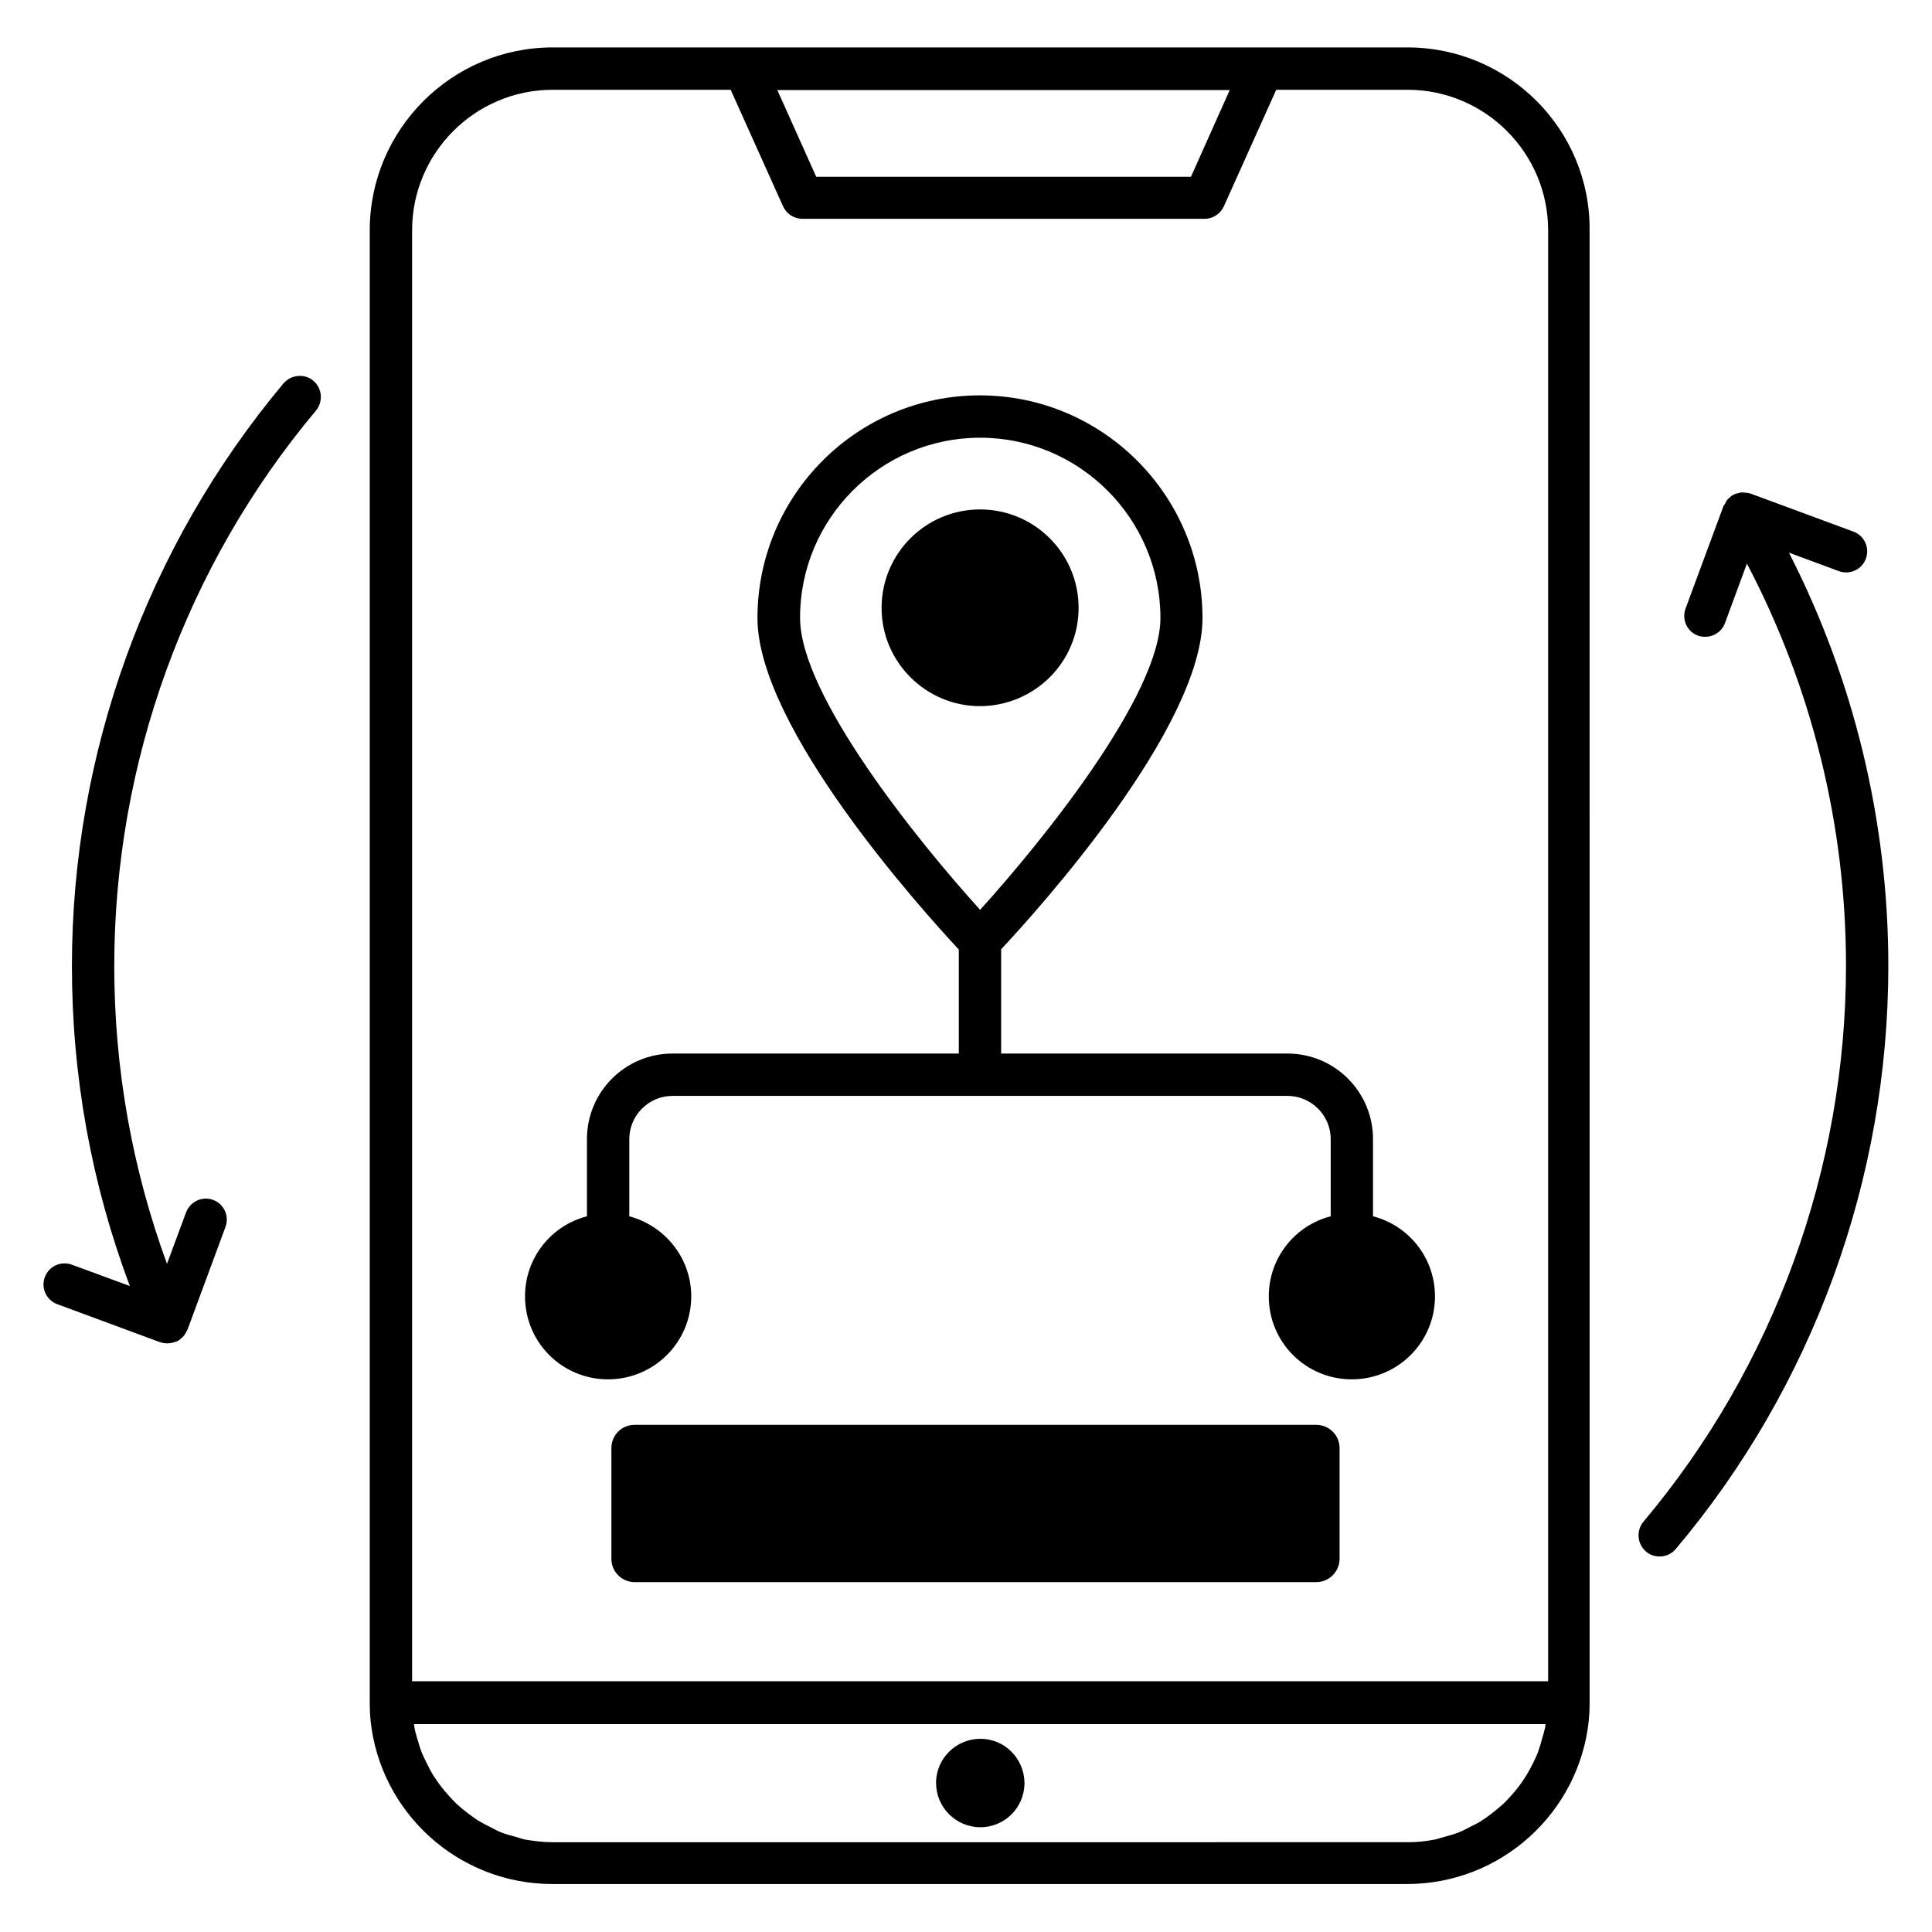
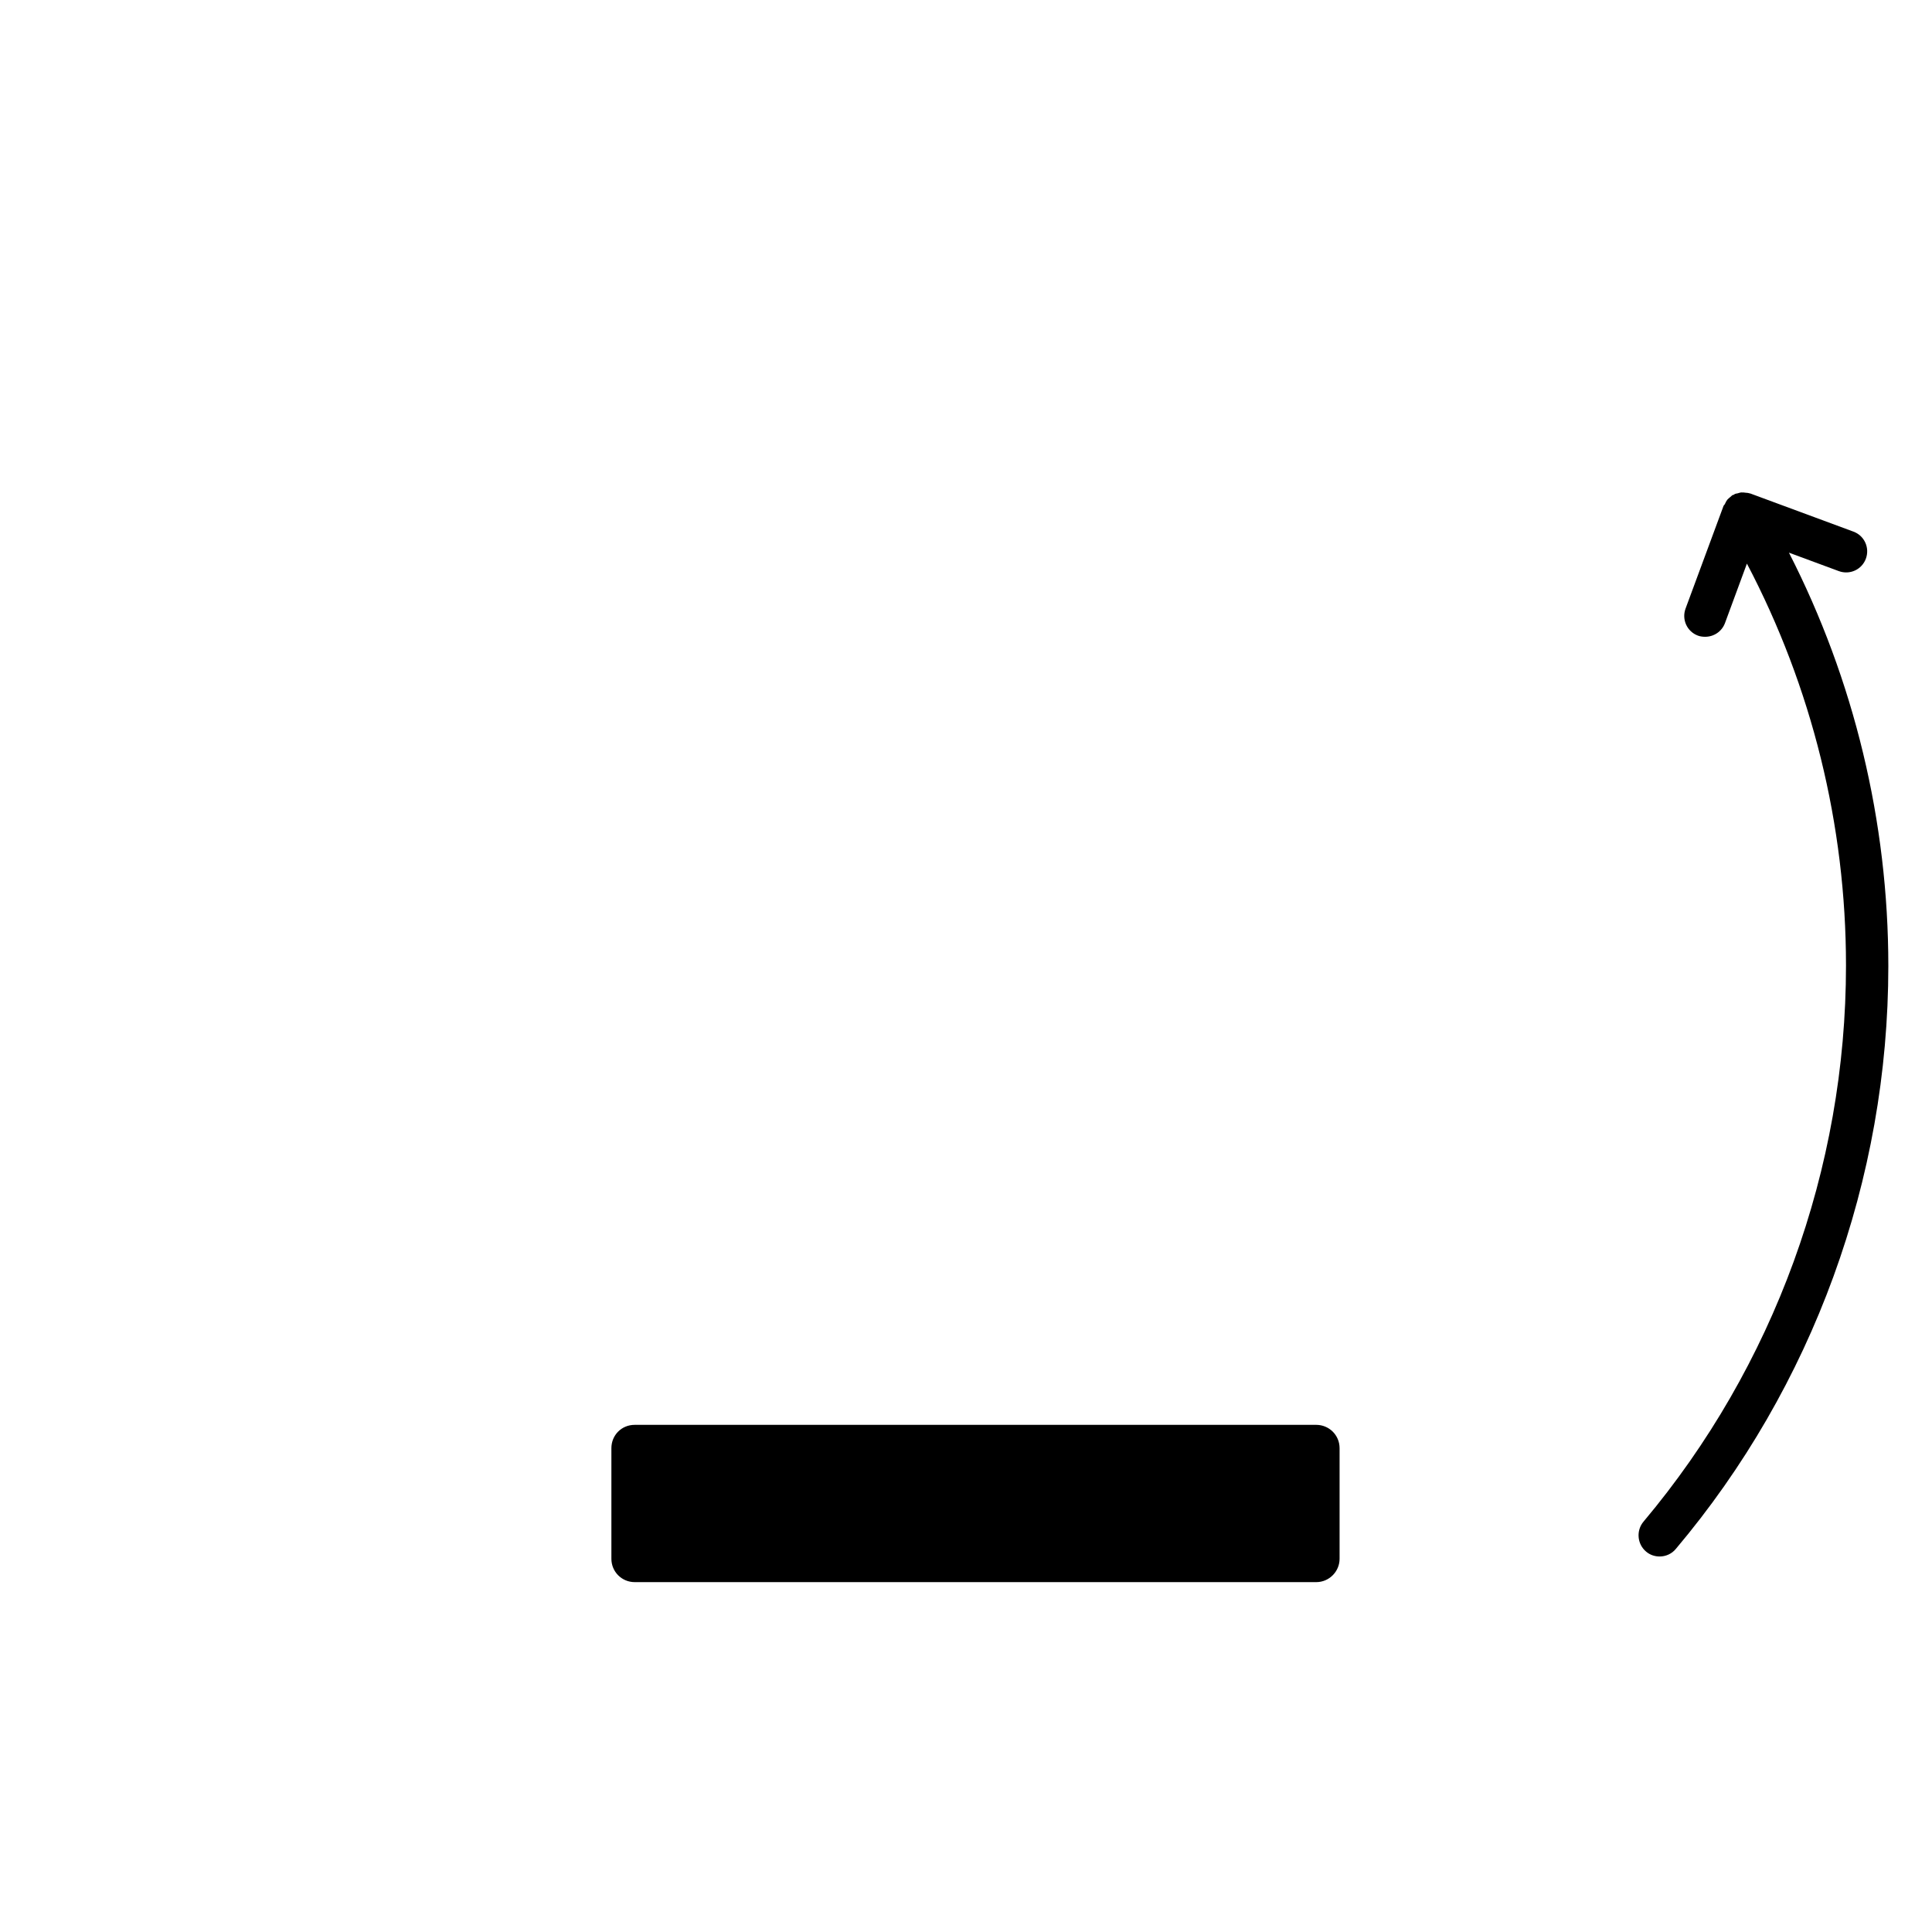
<svg xmlns="http://www.w3.org/2000/svg" fill="#000000" width="800px" height="800px" version="1.1" viewBox="144 144 512 512">
  <g>
-     <path d="m517.02 156.57h-226.56c-26.719 0-48.473 21.754-48.473 48.473v389.84 0.23 0.535c0 1.449 0.078 2.977 0.23 4.352v0.078c2.594 24.273 23.207 43.207 48.168 43.207h226.48c24.961 0 45.57-18.93 48.168-43.207v-0.078c0.152-1.449 0.23-2.902 0.23-4.352v-0.609-0.305l-0.004-389.69c0.23-26.715-21.523-48.473-48.242-48.473zm-47.098 11.223-10.305 23.051h-99.312l-10.305-22.977h119.92zm-179.46 464.42c-2.441 0-4.809-0.305-7.176-0.688-0.84-0.152-1.68-0.457-2.441-0.688-1.449-0.383-2.824-0.762-4.199-1.297-0.992-0.383-1.832-0.918-2.75-1.375-1.145-0.535-2.215-1.145-3.281-1.754-0.918-0.609-1.832-1.297-2.672-1.91-0.918-0.688-1.832-1.449-2.672-2.215-0.84-0.762-1.602-1.602-2.367-2.441-0.762-0.84-1.527-1.754-2.215-2.672s-1.297-1.832-1.91-2.75c-0.609-0.992-1.145-2.062-1.68-3.129-0.457-0.992-0.992-1.984-1.375-2.977-0.457-1.145-0.762-2.367-1.145-3.586-0.305-0.992-0.609-2.062-0.762-3.055-0.078-0.23-0.078-0.535-0.078-0.762h299.84c-0.078 0.23 0 0.535-0.078 0.762-0.23 1.07-0.535 2.137-0.84 3.129-0.305 1.223-0.688 2.367-1.07 3.512-0.383 1.07-0.918 2.062-1.375 3.055-0.535 1.07-1.07 2.062-1.68 3.055s-1.223 1.91-1.91 2.824c-0.688 0.918-1.375 1.754-2.137 2.594s-1.527 1.68-2.367 2.441-1.754 1.449-2.594 2.137c-0.918 0.688-1.754 1.375-2.75 1.984-0.992 0.688-2.137 1.223-3.207 1.754-0.918 0.457-1.832 0.992-2.824 1.375-1.297 0.535-2.75 0.918-4.121 1.297-0.84 0.23-1.68 0.535-2.519 0.688-2.289 0.457-4.656 0.688-7.098 0.688h-0.078zm263.81-42.668h-301.06v-384.5c0-20.535 16.719-37.25 37.25-37.25h47.176l13.895 30.914c0.918 1.984 2.902 3.281 5.113 3.281h106.56c2.215 0 4.199-1.297 5.113-3.281l13.895-30.914h34.809c20.535 0 37.25 16.719 37.25 37.25z" />
-     <path d="m403.82 604.8c-6.414 0-11.754 5.191-11.754 11.68s5.266 11.754 11.754 11.754c6.414 0 11.68-5.191 11.68-11.754-0.078-6.488-5.269-11.68-11.68-11.68z" />
-     <path d="m429.84 305.11c0-14.504-11.754-26.105-26.105-26.105-14.352 0-26.105 11.602-26.105 26.105 0 14.352 11.754 26.031 26.105 26.031 14.43-0.078 26.105-11.68 26.105-26.031z" />
-     <path d="m507.86 466.33v-20.457c0-12.52-10.152-22.672-22.672-22.672h-75.875v-27.633c10.152-10.84 53.359-58.855 53.359-87.785 0-32.52-26.488-59.008-59.008-59.008-32.52 0-58.93 26.488-58.93 59.008 0 29.008 43.434 77.176 53.359 87.859v27.559h-75.875c-12.52 0-22.672 10.152-22.672 22.672v20.457c-9.465 2.441-16.41 10.992-16.41 21.223 0 12.215 9.848 21.984 21.984 21.984 12.215 0 22.062-9.848 22.062-21.984 0-10.23-7.023-18.703-16.41-21.223v-20.457c0-6.258 5.113-11.449 11.449-11.449h162.98c6.258 0 11.449 5.113 11.449 11.449v20.457c-9.465 2.441-16.41 10.992-16.41 21.223 0 12.215 9.848 21.984 21.984 21.984 12.215 0 22.062-9.848 22.062-21.984-0.012-10.23-6.961-18.777-16.426-21.223zm-104.12-206.33c26.336 0 47.785 21.449 47.785 47.785 0 20.457-31.449 59.312-47.785 77.328-16.336-18.016-47.711-56.793-47.711-77.328-0.074-26.336 21.375-47.785 47.711-47.785z" />
    <path d="m492.82 521.6h-180.61c-3.512 0-6.184 2.75-6.184 6.184v29.312c0 3.434 2.75 6.184 6.184 6.184h180.61c3.434 0 6.184-2.824 6.184-6.184v-29.312c-0.004-3.512-2.828-6.184-6.188-6.184z" />
    <path d="m618.09 290.46 13.207 4.887c2.902 1.07 6.106-0.383 7.176-3.281 1.07-2.902-0.383-6.106-3.281-7.176l-27.25-10.078c-0.078-0.078-0.23 0-0.305-0.078-0.305-0.078-0.609-0.152-0.992-0.152-0.383-0.078-0.762-0.078-1.145-0.078-0.305 0-0.688 0.152-0.992 0.23-0.305 0.078-0.609 0.078-0.84 0.23-0.078 0.078-0.152 0.152-0.23 0.152-0.078 0.078-0.23 0.078-0.305 0.078-0.23 0.152-0.383 0.383-0.609 0.535-0.305 0.23-0.535 0.457-0.762 0.688-0.23 0.305-0.457 0.688-0.609 1.07-0.078 0.23-0.305 0.383-0.383 0.535l-10.078 27.25c-1.07 2.902 0.383 6.106 3.281 7.176 0.609 0.23 1.297 0.305 1.91 0.305 2.289 0 4.426-1.375 5.266-3.664l5.801-15.727c17.176 32.672 26.258 69.234 26.258 106.49 0 53.891-19.082 106.26-53.664 147.4-1.984 2.367-1.68 5.953 0.688 7.938 1.07 0.918 2.367 1.297 3.586 1.297 1.602 0 3.207-0.688 4.273-1.984 36.336-43.051 56.336-98.016 56.336-154.5 0-38.246-9.082-75.801-26.336-109.54z" />
-     <path d="m219.09 245.65c-36.105 43.129-56.031 97.938-56.031 154.35 0 29.312 5.191 57.711 15.344 84.809l-15.344-5.648c-2.902-1.07-6.106 0.383-7.176 3.281-1.07 2.902 0.383 6.106 3.281 7.176l27.25 10.078h0.078c0.609 0.23 1.223 0.305 1.832 0.305 0.762 0 1.527-0.152 2.289-0.457h0.078 0.078c0.535-0.23 0.992-0.609 1.375-0.992 0.078-0.078 0.23-0.152 0.305-0.23 0.457-0.535 0.84-1.145 1.145-1.754v-0.078l0.078-0.078 10.078-27.25c1.07-2.902-0.383-6.106-3.281-7.176-2.902-1.07-6.106 0.457-7.176 3.359l-5.039 13.586c-9.242-25.27-13.973-51.758-13.973-78.93 0-53.738 18.93-106.03 53.434-147.17 1.984-2.367 1.68-5.953-0.688-7.938-2.367-1.988-5.953-1.605-7.938 0.758z" />
  </g>
</svg>